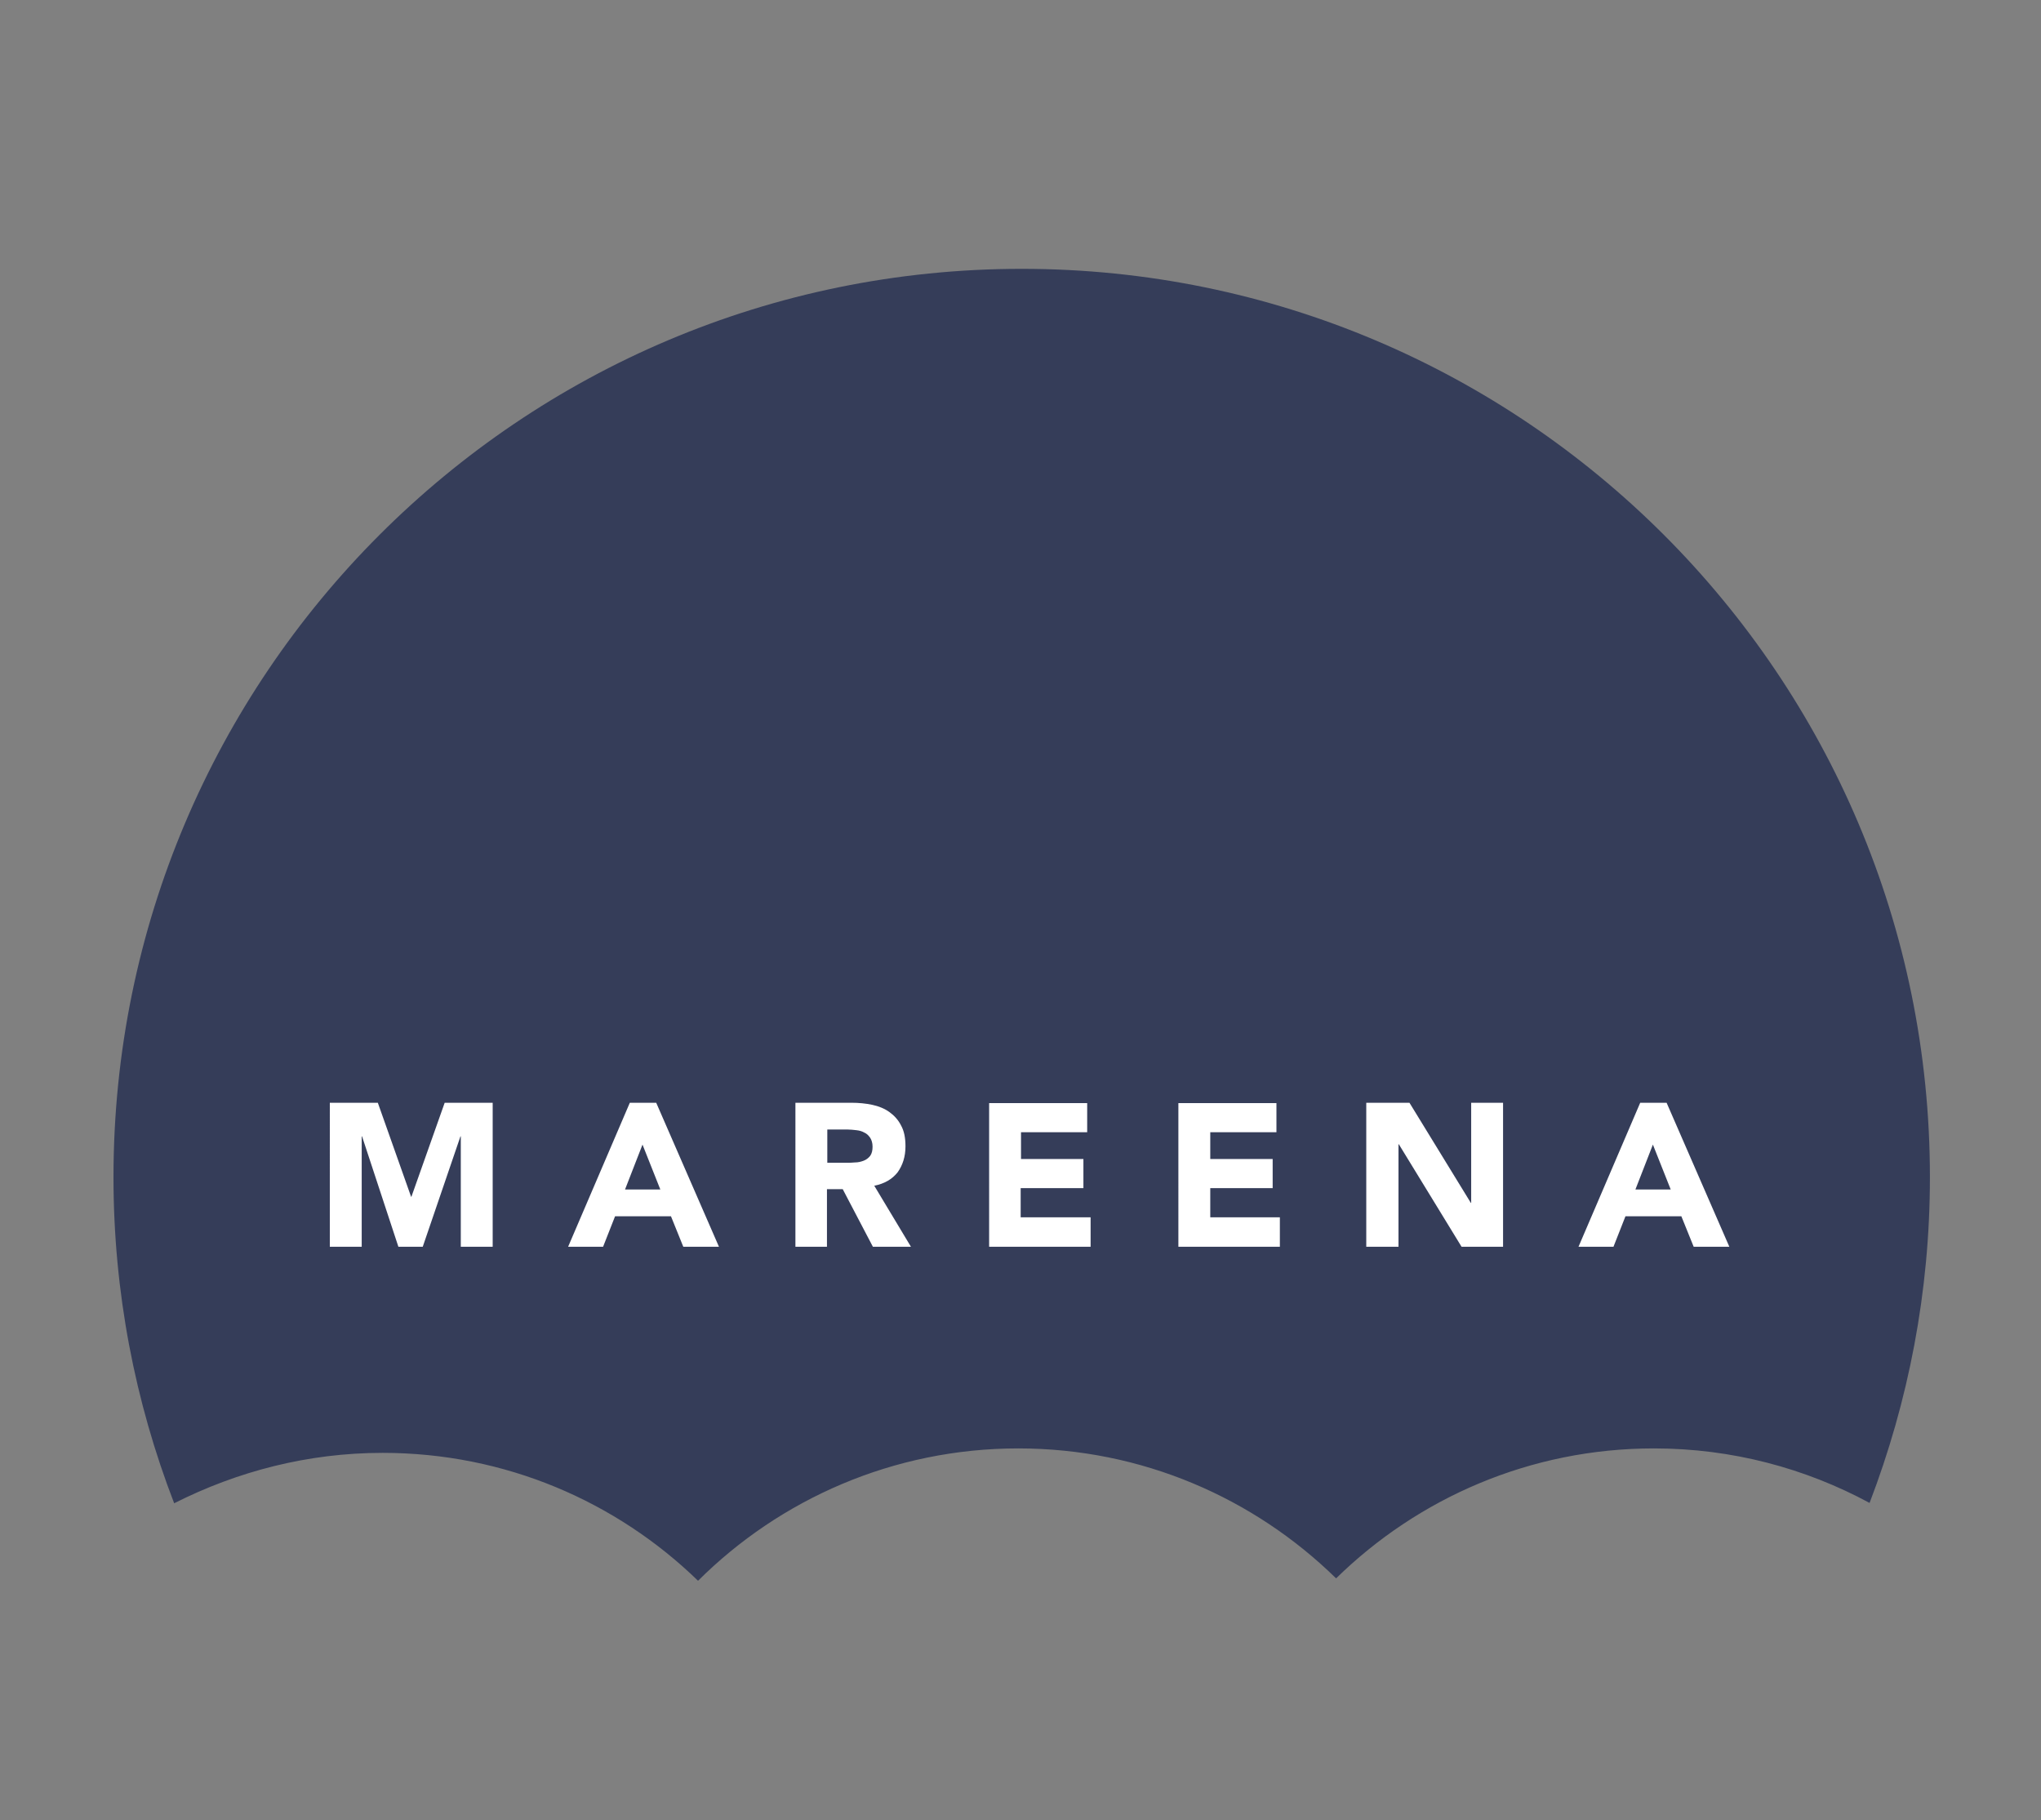
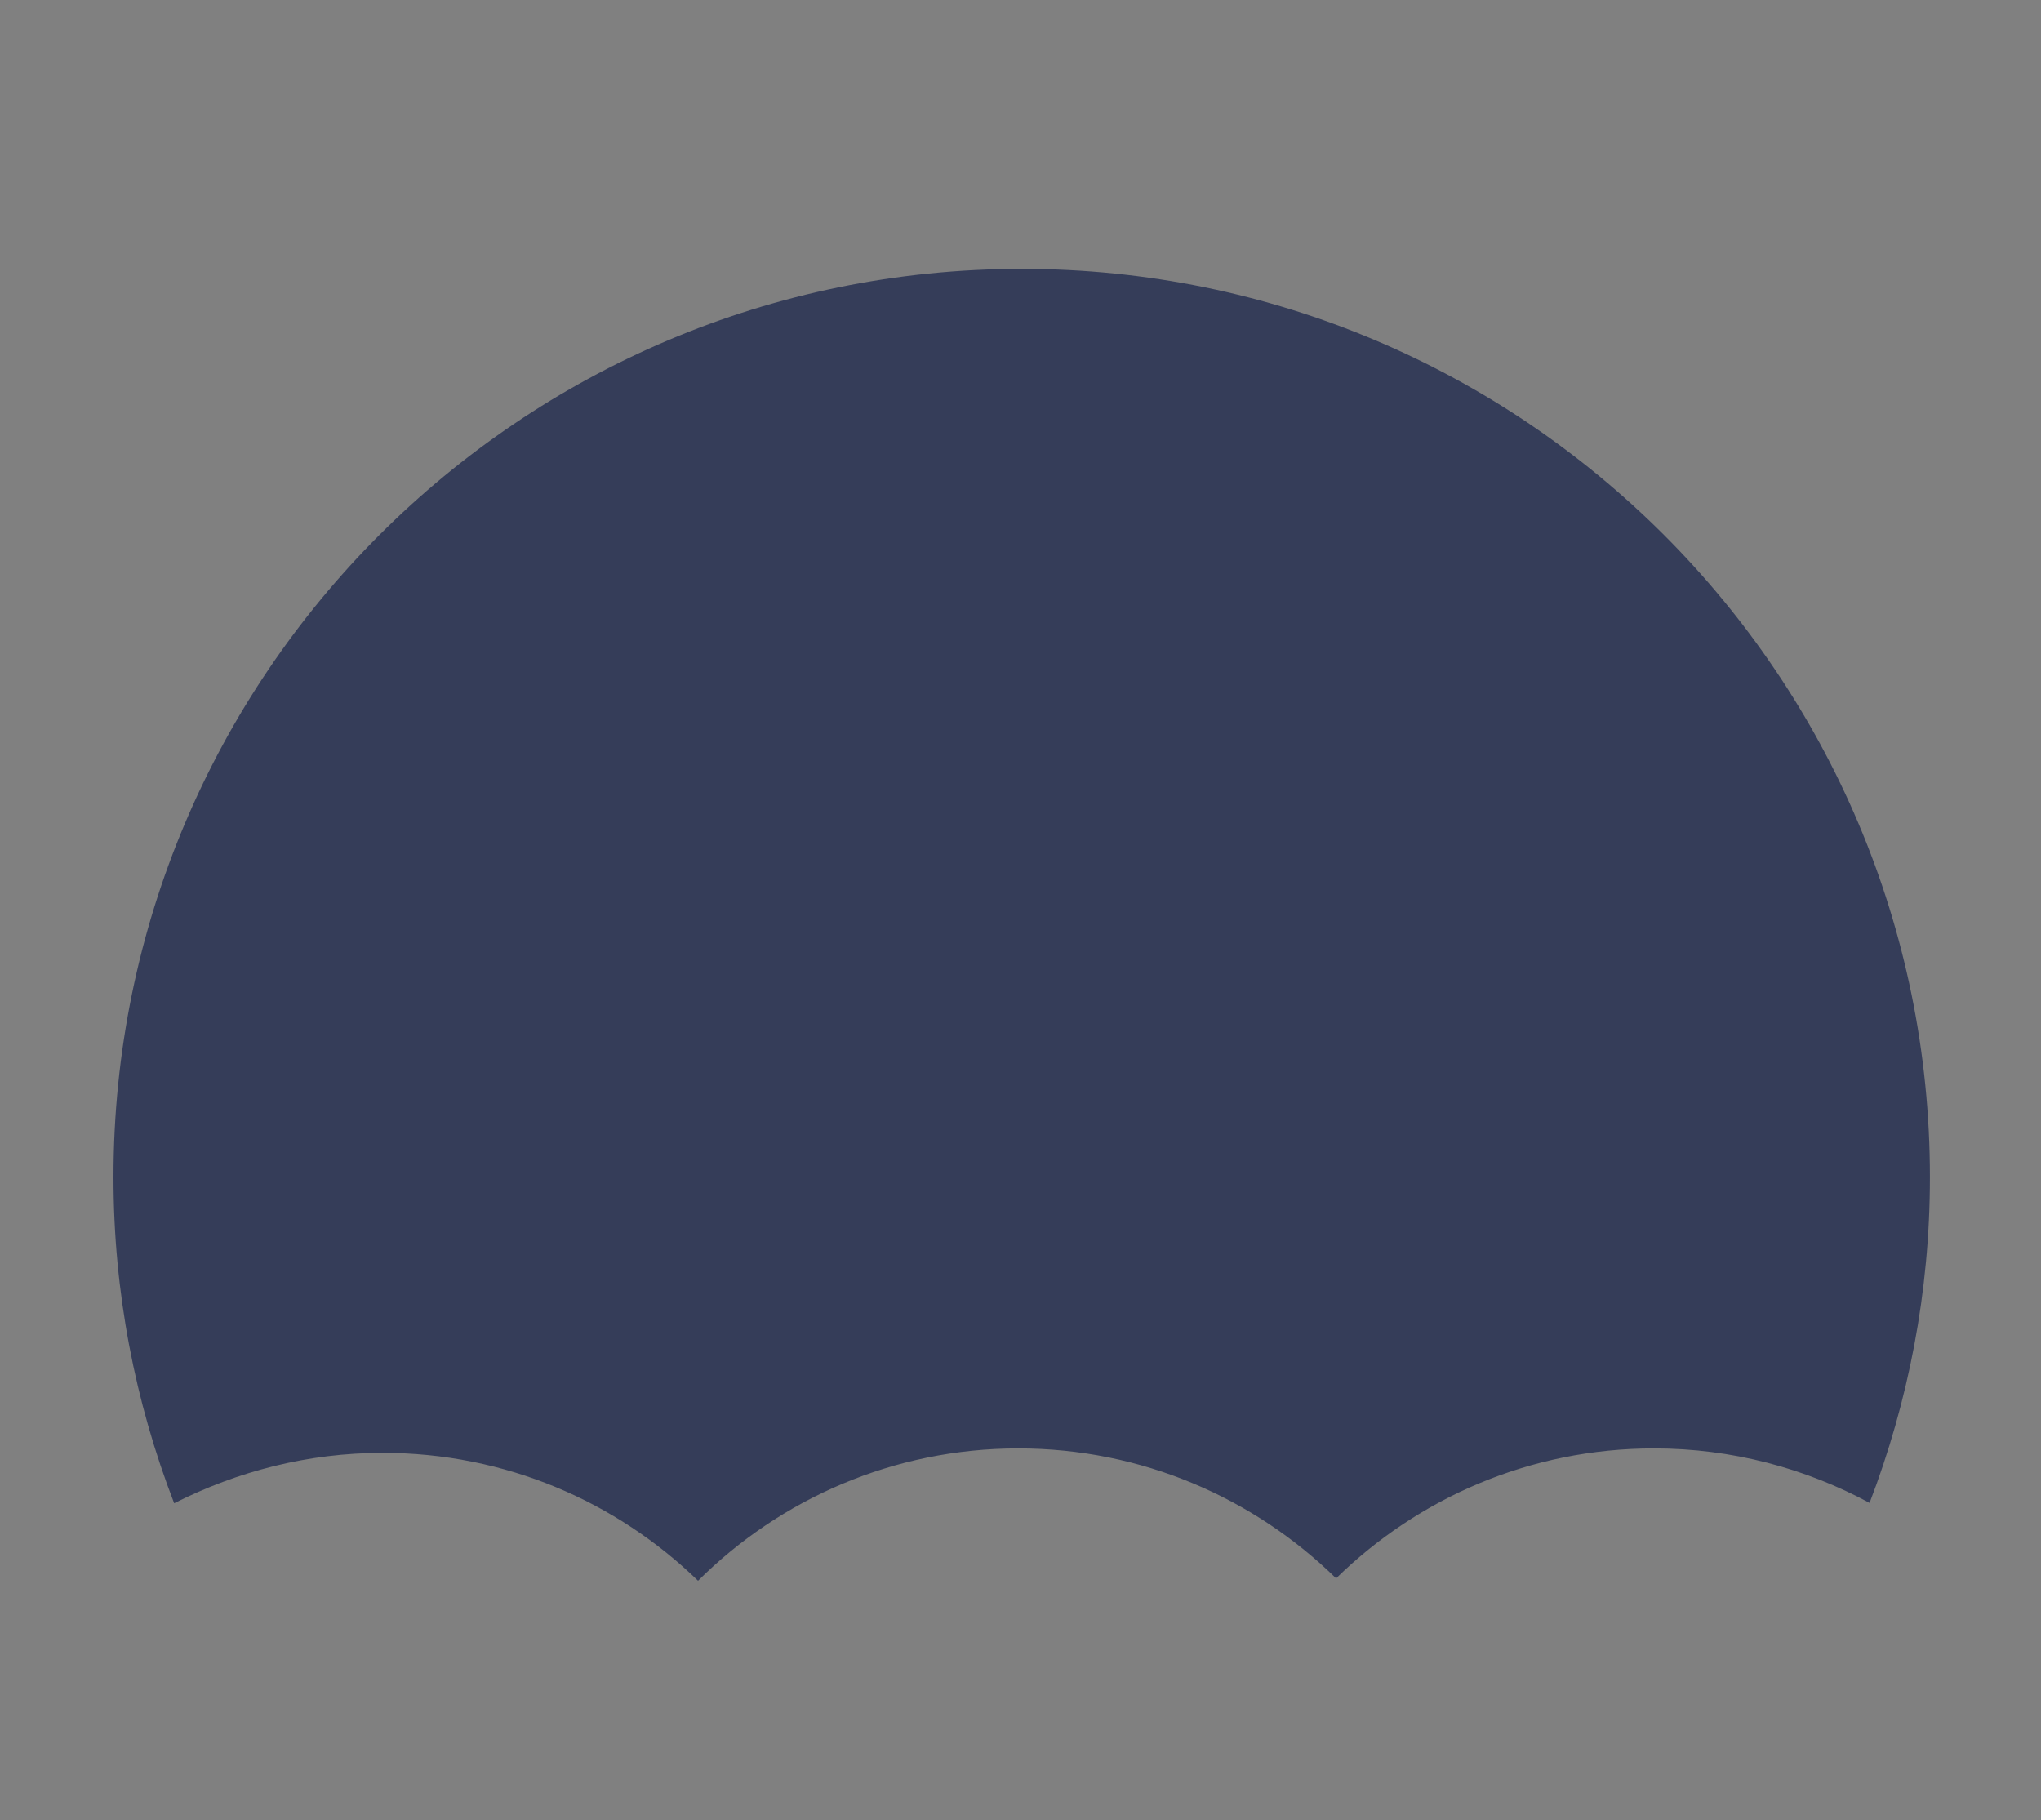
<svg xmlns="http://www.w3.org/2000/svg" version="1.1" id="Layer_1" x="0px" y="0px" viewBox="0 0 595.3 530.8" style="enable-background:new 0 0 595.3 530.8;" xml:space="preserve">
  <rect x="0" y="0" width="595.3" height="530.8" fill="#808080" stroke="none" />
  <style type="text/css">
	.st0{fill:#353d59;}
	.st1{fill:#FFFFFF;}
</style>
  <g id="XMLID_1_">
    <path id="XMLID_2_" class="st0" d="M111.6,423.7c35.8,0,68.2,14.2,92,37.3c23.9-23.8,57-38.6,93.4-38.6c36.1,0,68.8,14.5,92.7,37.9   c23.9-23.4,56.6-37.9,92.7-37.9c22.8,0,44.2,5.8,62.9,15.9c11.3-29.5,17.6-61.5,17.6-95c0-146.3-118.6-264.9-264.9-264.9   c-146.3,0-264.9,118.6-264.9,264.9c0,33.5,6.3,65.6,17.7,95.1C69.2,429.1,89.8,423.7,111.6,423.7L111.6,423.7z" />
-     <path id="XMLID_3_" class="st1" d="M96.2,363.6h9.3v-32.2h0.1l10.6,32.2h7.1l11-32.2h0.1v32.2h9.3v-42h-14L120,349h-0.1l-9.7-27.4   h-14V363.6L96.2,363.6z M165.7,363.6h10.2l3.5-8.9h16.3l3.6,8.9h10.4l-18.3-42h-7.7L165.7,363.6L165.7,363.6z M192.6,346.9h-10.3   l5.1-13.1L192.6,346.9L192.6,346.9z M231.9,363.6h9.3v-16.8h4.6l8.8,16.8h11.1l-10.7-17.8c3-0.6,5.2-1.9,6.8-3.9   c1.5-2.1,2.3-4.6,2.3-7.6c0-2.5-0.4-4.5-1.3-6.1c-0.8-1.6-2-2.9-3.4-3.9c-1.4-1-3.1-1.7-5-2.1c-1.9-0.4-3.9-0.6-6.1-0.6h-16.3   V363.6L231.9,363.6z M241.1,329.4h6.1c0.8,0,1.7,0.1,2.6,0.2c0.9,0.1,1.6,0.3,2.3,0.7c0.7,0.3,1.2,0.8,1.7,1.5   c0.4,0.6,0.7,1.5,0.7,2.6c0,1.1-0.2,2-0.7,2.7c-0.5,0.6-1.1,1.1-1.9,1.4c-0.8,0.3-1.6,0.5-2.5,0.5c-0.9,0.1-1.8,0.1-2.6,0.1h-5.5   V329.4L241.1,329.4z M288.5,363.6h29.6v-8.6h-20.4v-8.5H316V338h-18.2v-7.8h19.3v-8.5h-28.6V363.6L288.5,363.6z M343.7,363.6h29.6   v-8.6H353v-8.5h18.2V338H353v-7.8h19.3v-8.5h-28.6V363.6L343.7,363.6z M398.6,363.6h9.3v-29.9h0.1l18.3,29.9h12.1v-42h-9.3v29.2   H429l-17.9-29.2h-12.6V363.6L398.6,363.6z M460.4,363.6h10.2l3.5-8.9h16.3l3.6,8.9h10.4l-18.3-42h-7.7L460.4,363.6L460.4,363.6z    M487.3,346.9H477l5.1-13.1L487.3,346.9L487.3,346.9z" />
  </g>
</svg>